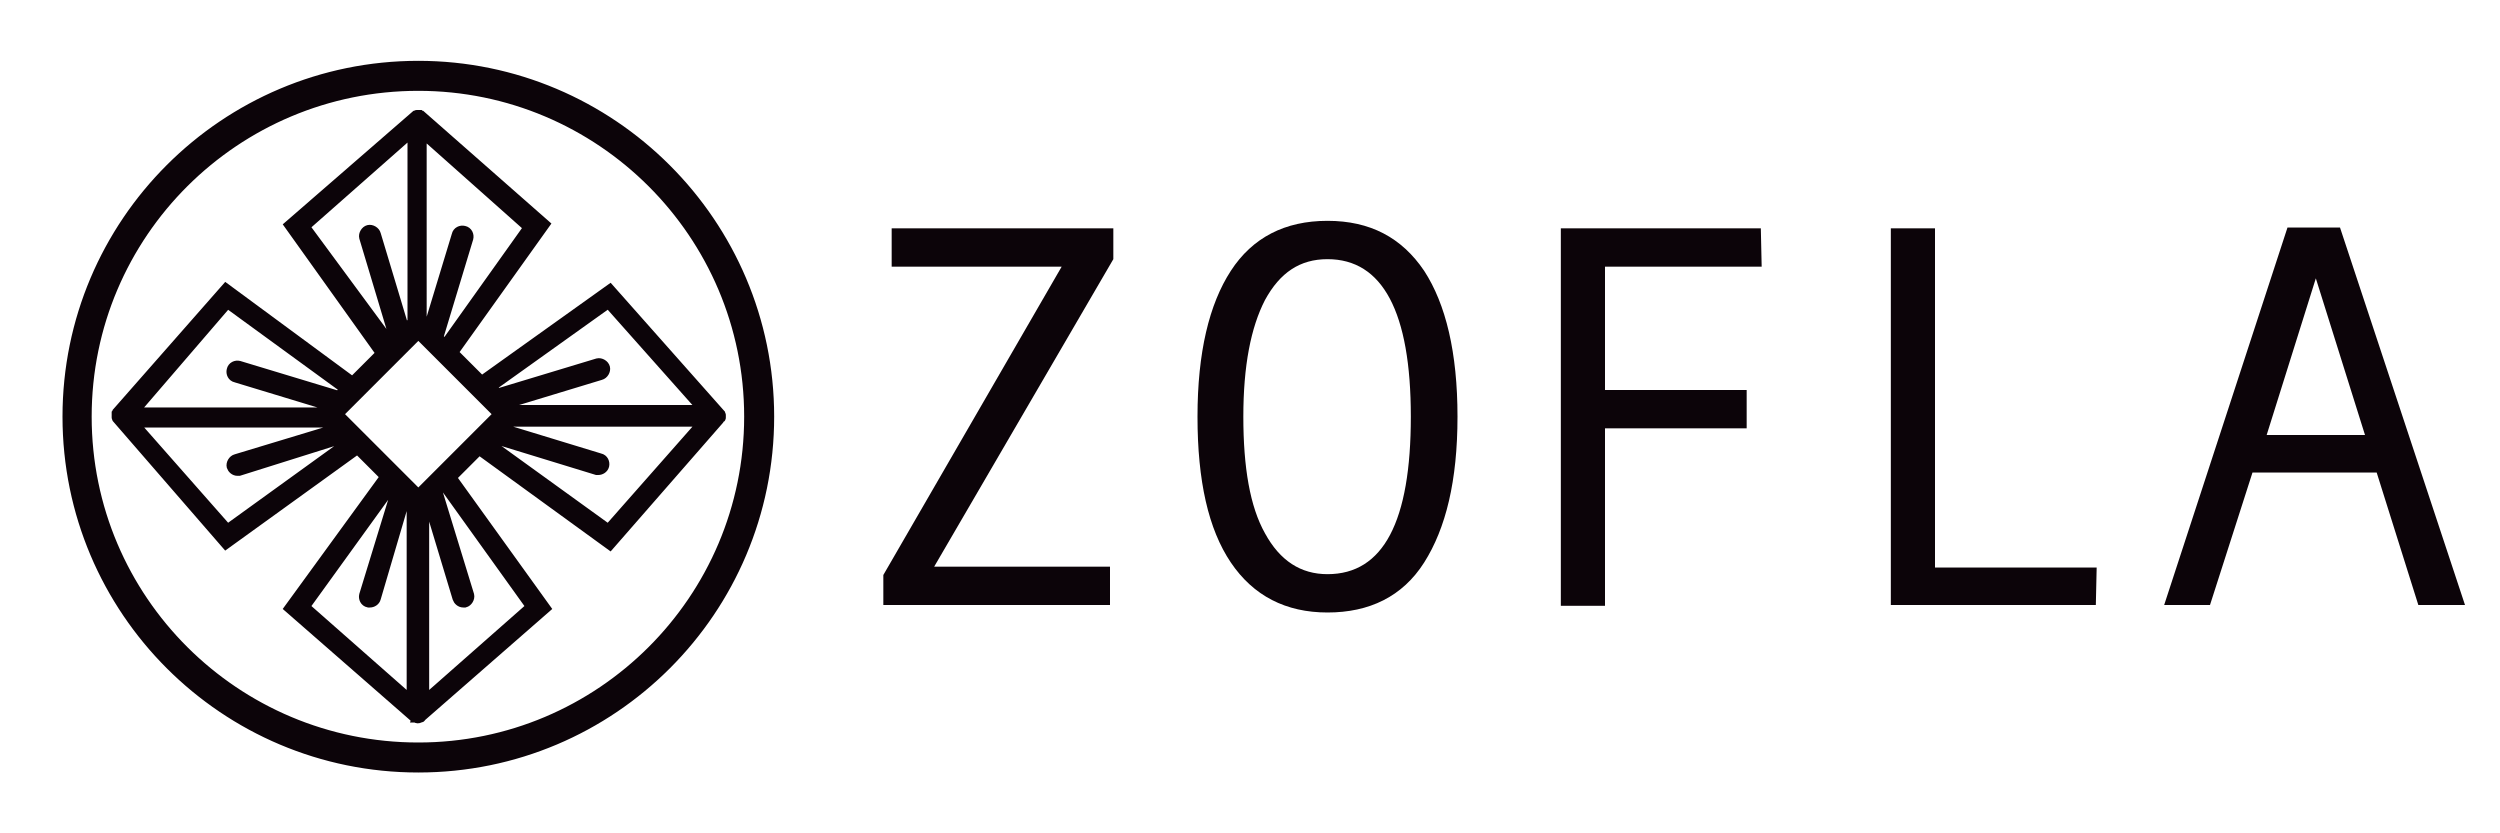
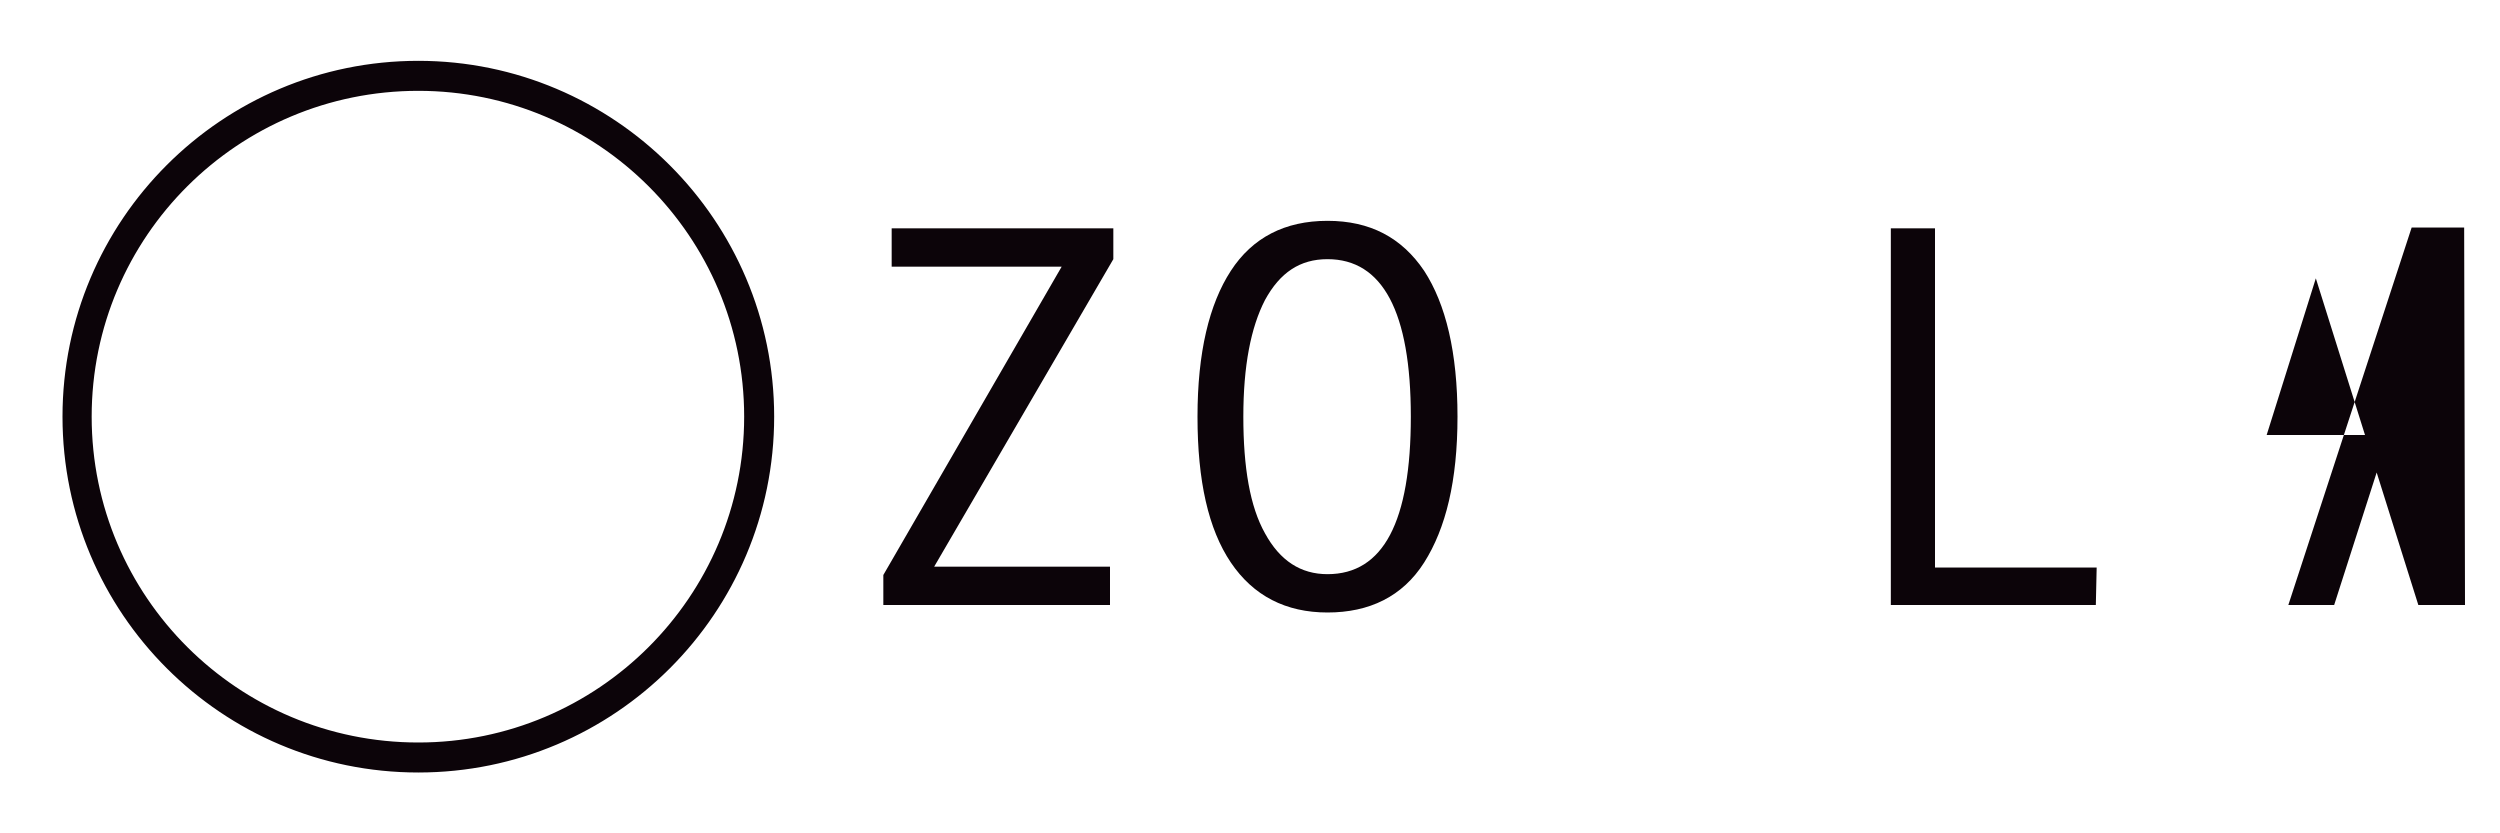
<svg xmlns="http://www.w3.org/2000/svg" version="1.1" id="Layer_1" x="0px" y="0px" viewBox="0 0 300 100" style="enable-background:new 0 0 300 100;" xml:space="preserve">
  <style type="text/css">
	.st0{fill:#0C0409;}
	.st1{fill:#0C0409;stroke:#0C0409;stroke-miterlimit:10;}
</style>
  <g>
    <g>
      <path class="st0" d="M133.6,31.1L112.1,68h21.1v4.6h-27.2V69l21.4-37H107v-4.6h26.6C133.6,27.4,133.6,31.1,133.6,31.1z" />
      <path class="st0" d="M159.3,26.5c5.1,0,8.9,2,11.6,6c2.6,4,4,9.8,4,17.5s-1.4,13.4-4,17.5s-6.6,6-11.6,6c-5,0-8.9-2-11.6-6    s-4-9.8-4-17.5s1.4-13.5,4-17.5S154.2,26.5,159.3,26.5z M159.3,68.9c6.7,0,10-6.3,10-18.9s-3.4-18.9-10-18.9    c-3.3,0-5.7,1.6-7.5,4.9c-1.7,3.3-2.6,7.9-2.6,14s0.8,10.8,2.6,14C153.6,67.3,156.1,68.9,159.3,68.9z" />
-       <path class="st0" d="M211.4,32h-18.8v14.8h17v4.6h-17v21.3h-5.3V27.4h24L211.4,32L211.4,32z" />
      <path class="st0" d="M251.5,72.6h-24.6V27.4h5.3v40.7h19.4L251.5,72.6L251.5,72.6z" />
-       <path class="st0" d="M295.8,72.6h-5.6l-5-15.9h-14.9l-5.1,15.9h-5.5l14.8-45.3h6.3L295.8,72.6z M283.8,52.2l-5.9-18.8l-5.9,18.8    H283.8z" />
+       <path class="st0" d="M295.8,72.6h-5.6l-5-15.9l-5.1,15.9h-5.5l14.8-45.3h6.3L295.8,72.6z M283.8,52.2l-5.9-18.8l-5.9,18.8    H283.8z" />
    </g>
    <g>
      <g>
        <path class="st1" d="M50.2,10.4C72,10.4,89.8,28.1,89.8,50S72,89.6,50.2,89.6c-21.9,0-39.7-17.7-39.7-39.6S28.3,10.4,50.2,10.4      M50.2,7.8C26.9,7.8,8,26.7,8,50s18.9,42.2,42.2,42.2S92.4,73.3,92.4,50S73.4,7.8,50.2,7.8L50.2,7.8z" />
      </g>
      <g>
-         <path class="st1" d="M86.6,50.1V50v-0.1v-0.1c0,0,0-0.1-0.1-0.1v-0.1l-13.3-15l-15.4,11l-3.3-3.3l11-15.4L50.6,13.8h-0.1     l-0.1-0.1h-0.1h-0.1h-0.1H50c0,0-0.1,0-0.1,0.1h-0.1L34.6,27l11,15.4l-3.3,3.3L27.1,34.5L14,49.4v0.1l-0.1,0.1v0.1v0.1V50v0.1     c0,0,0,0.1,0.1,0.1v0.1l13.1,15.1l15.8-11.4l3.2,3.2L34.6,73l15,13.1c0,0,0.1,0,0.1,0.1c0,0,0,0,0.1,0s0.2,0.1,0.3,0.1     c0.1,0,0.2,0,0.3-0.1c0,0,0,0,0.1,0c0,0,0.1,0,0.1-0.1l15-13.1L54.3,57.3l3.2-3.2l15.7,11.4l13.1-15v-0.1l0.1-0.1     C86.6,50.2,86.6,50.2,86.6,50.1z M73,36.5l11.2,12.6H61.5l-0.6-0.6l11.2-3.4c0.4-0.1,0.7-0.6,0.6-1c-0.1-0.4-0.6-0.7-1-0.6     l-11.9,3.6l-0.8-0.6L73,36.5z M50.2,59.2l-9.5-9.5l9.5-9.5l9.5,9.5L50.2,59.2z M53.4,41.2l-0.7-0.7l3.6-11.9     c0.1-0.4-0.1-0.9-0.6-1c-0.4-0.1-0.9,0.1-1,0.6l-3.4,11.2l-0.6-0.6V16.1l12.6,11.2L53.4,41.2z M36.7,27.2l12.7-11.2v22.6     l-0.8,0.8l-3.4-11.3c-0.1-0.4-0.6-0.7-1-0.6c-0.4,0.1-0.7,0.6-0.6,1l3.6,12l-0.4,0.4L36.7,27.2z M27.3,36.5l14,10.2l-0.7,0.7     l-11.9-3.6c-0.4-0.1-0.9,0.1-1,0.6c-0.1,0.4,0.1,0.9,0.6,1l11.2,3.4l-0.6,0.6H16.2L27.3,36.5z M27.3,63.4L16.2,50.8h23     c0.1,0,0.2,0,0.3-0.1l0.7,0.7L28.3,55c-0.4,0.1-0.7,0.6-0.6,1c0.1,0.3,0.4,0.6,0.8,0.6c0.1,0,0.1,0,0.2,0l12.4-3.9     c0.1,0,0.2-0.1,0.2-0.1l0.4,0.4L27.3,63.4z M47.1,58.4l0.4,0.4c-0.1,0.1-0.1,0.1-0.1,0.2l-3.8,12.4c-0.1,0.4,0.1,0.9,0.6,1     c0.1,0,0.1,0,0.2,0c0.3,0,0.7-0.2,0.8-0.6l3.5-11.9l0.7,0.7c0,0.1-0.1,0.2-0.1,0.3v23L36.7,72.8L47.1,58.4z M63.6,72.8L51,83.9     v-23c0-0.1,0-0.2-0.1-0.3l0.4-0.4l3.5,11.6c0.1,0.3,0.4,0.6,0.8,0.6c0.1,0,0.1,0,0.2,0c0.4-0.1,0.7-0.6,0.6-1l-3.8-12.4     c0,0,0,0,0-0.1l0.6-0.6L63.6,72.8z M73,63.4L58.6,53l0.4-0.4c0.1,0.1,0.1,0.1,0.2,0.1l12.4,3.8c0.1,0,0.1,0,0.2,0     c0.3,0,0.7-0.2,0.8-0.6c0.1-0.4-0.1-0.9-0.6-1l-11.8-3.6l0.7-0.7c0.1,0,0.2,0.1,0.3,0.1h23L73,63.4z" />
-       </g>
+         </g>
    </g>
  </g>
</svg>